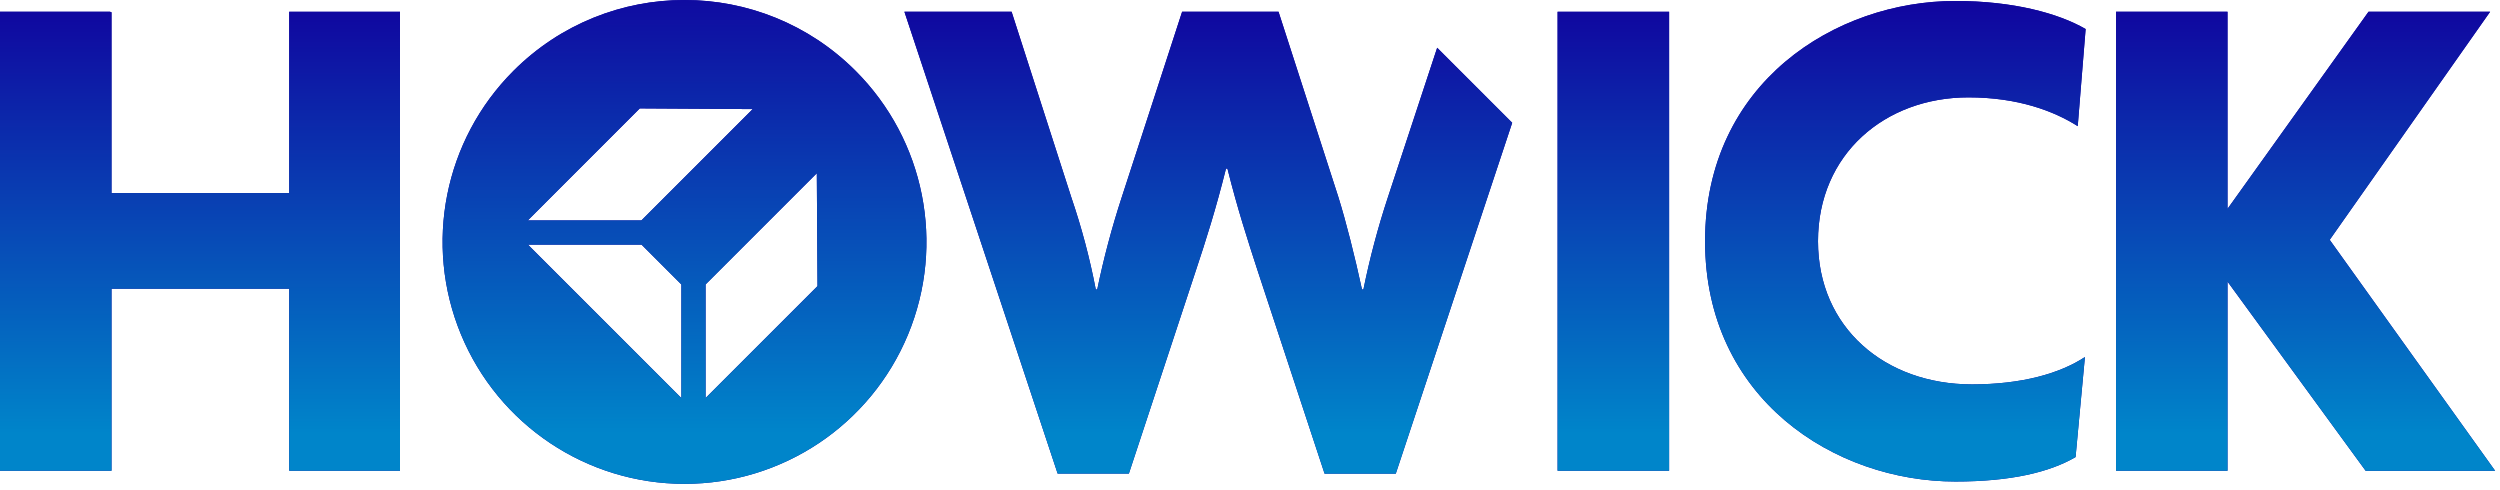
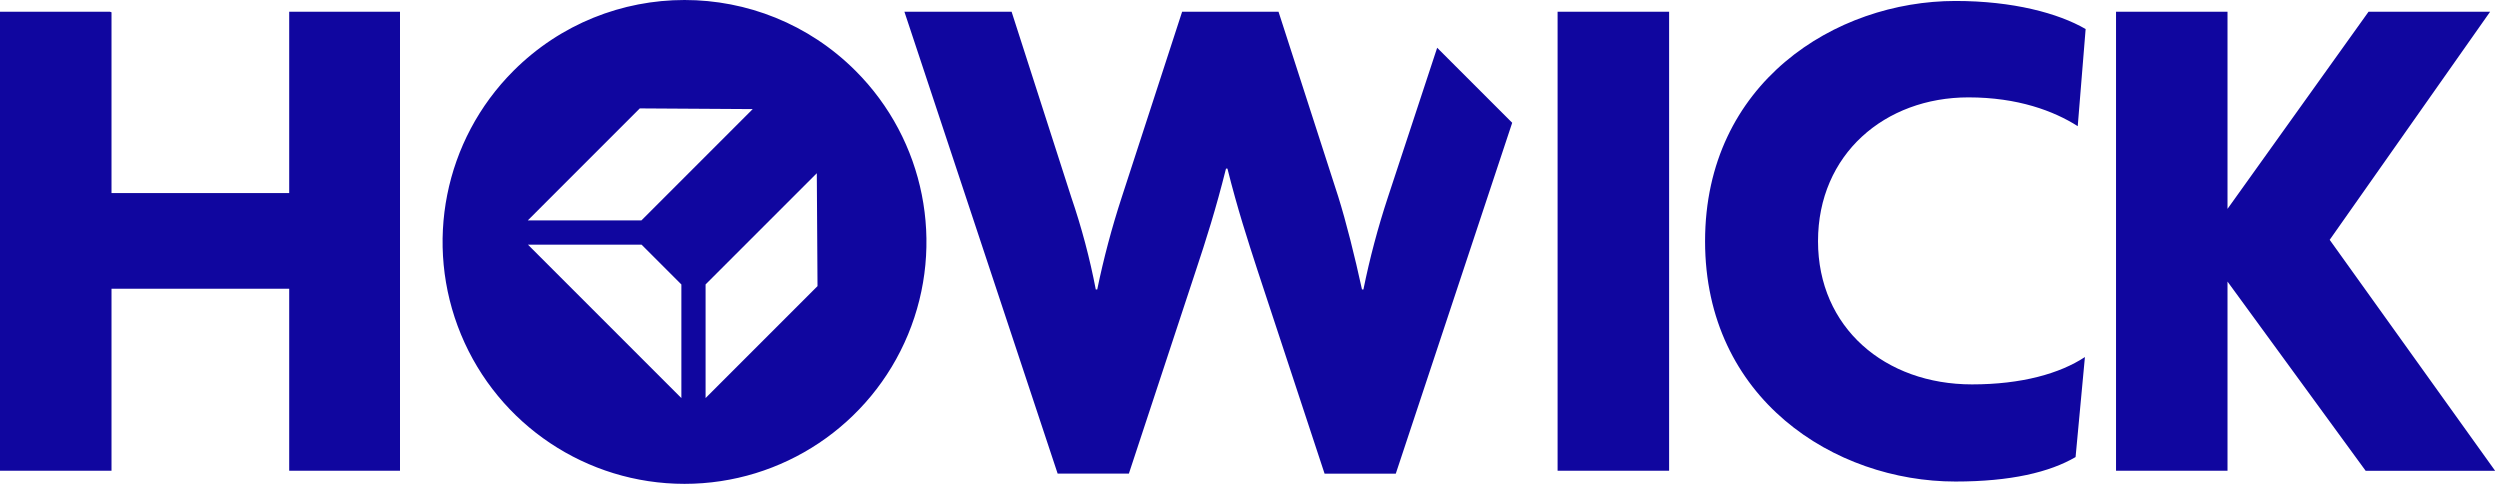
<svg xmlns="http://www.w3.org/2000/svg" width="209px" height="41px" viewBox="0 0 209 41" version="1.1">
  <title>Logo</title>
  <desc>Created with Sketch.</desc>
  <defs>
    <linearGradient x1="50%" y1="90.004%" x2="50%" y2="1.379%" id="linearGradient-1">
      <stop stop-color="#0085CA" offset="0%" />
      <stop stop-color="#10069F" offset="100%" />
    </linearGradient>
    <linearGradient x1="50%" y1="1.379%" x2="50%" y2="90.004%" id="linearGradient-2">
      <stop stop-color="#10069F" offset="0%" />
      <stop stop-color="#0085CA" offset="100%" />
    </linearGradient>
  </defs>
  <g id="Symbols" stroke="none" stroke-width="1" fill="none" fill-rule="evenodd">
    <g id="Navigation-/-Top-menu-bar" transform="translate(-40, -24)">
      <g id="Logo-Copy" transform="translate(40, 24)">
        <path d="M130.215,0.983 L139.538,0.983 L139.538,39.356 L130.215,39.356 L130.215,0.983 Z M164.558,8.141 C168.708,8.141 171.714,9.285 173.699,10.547 L174.359,2.427 C172.074,1.104 168.285,0.081 163.474,0.081 C153.432,0.081 142.544,6.937 142.544,20.167 C142.544,33.339 153.371,40.256 163.474,40.256 C168.106,40.256 171.353,39.475 173.518,38.211 L174.299,29.849 C172.195,31.232 169.01,32.135 164.857,32.135 C157.582,32.135 151.986,27.386 151.986,20.166 C151.986,12.893 157.581,8.141 164.558,8.141 L164.558,8.141 Z M194.762,20.05 L208.173,0.983 L198.009,0.983 L186.22,17.462 L186.22,0.983 L176.9,0.983 L176.9,39.356 L186.22,39.356 L186.22,23.539 L197.768,39.357 L208.592,39.357 L194.762,20.05 Z M116.025,16.501 C115.193,19.024 114.511,21.594 113.982,24.198 L113.862,24.198 C113.26,21.431 112.537,18.547 111.877,16.44 L106.885,0.982 L98.825,0.982 L93.774,16.501 C92.949,19.027 92.267,21.596 91.729,24.198 L91.607,24.198 C91.106,21.587 90.422,19.014 89.562,16.499 L84.57,0.982 L75.609,0.982 L88.419,39.593 L94.374,39.593 L99.967,22.637 C100.809,20.112 101.651,17.463 102.493,14.097 L102.614,14.097 C103.456,17.463 104.3,20.051 105.141,22.637 L110.734,39.596 L116.688,39.596 L126.42,10.264 L120.147,3.993 L116.025,16.501 Z M42.924,5.923 C50.823,-1.974 63.629,-1.974 71.527,5.923 C77.312,11.708 79.042,20.407 75.912,27.965 C72.781,35.523 65.406,40.45 57.226,40.45 C49.046,40.45 41.671,35.523 38.54,27.965 C35.41,20.407 37.14,11.708 42.924,5.923 Z M9.183,0.979 L9.322,1.026 L9.322,16.14 L24.177,16.14 L24.177,0.983 L33.44,0.983 L33.44,39.355 L24.177,39.355 L24.177,24.136 L9.322,24.136 L9.322,39.355 L-2.84217094e-14,39.355 L-2.84217094e-14,0.979 L9.183,0.979 Z M53.635,20.453 L44.136,20.453 L56.963,33.28 L56.963,23.781 L53.635,20.453 Z M68.285,14.481 L58.987,23.778 L58.987,33.277 L68.344,23.92 L68.285,14.481 Z M53.487,9.062 L44.122,18.428 L53.621,18.428 L62.927,9.121 L53.487,9.062 Z" id="Shape" fill="#10069F" fill-rule="nonzero" />
        <g id="Logo" stroke-width="1" fill-rule="evenodd">
-           <path d="M130.215,0.984 L139.538,0.984 L139.538,39.356 L130.215,39.356 L130.215,0.984 Z M164.558,8.141 C168.708,8.141 171.714,9.285 173.699,10.547 L174.359,2.427 C172.074,1.104 168.285,0.081 163.474,0.081 C153.432,0.081 142.544,6.937 142.544,20.168 C142.544,33.339 153.371,40.256 163.474,40.256 C168.106,40.256 171.353,39.475 173.518,38.211 L174.299,29.849 C172.195,31.233 169.01,32.135 164.857,32.135 C157.582,32.135 151.986,27.386 151.986,20.166 C151.986,12.893 157.581,8.141 164.558,8.141 L164.558,8.141 Z M194.762,20.05 L208.173,0.983 L198.009,0.983 L186.22,17.462 L186.22,0.983 L176.9,0.983 L176.9,39.356 L186.22,39.356 L186.22,23.539 L197.768,39.357 L208.592,39.357 L194.762,20.05 Z M116.025,16.502 C115.193,19.024 114.511,21.594 113.982,24.198 L113.862,24.198 C113.26,21.432 112.537,18.547 111.877,16.441 L106.885,0.982 L98.825,0.982 L93.774,16.502 C92.949,19.027 92.267,21.596 91.729,24.198 L91.607,24.198 C91.106,21.587 90.422,19.015 89.562,16.499 L84.57,0.982 L75.609,0.982 L88.419,39.594 L94.374,39.594 L99.967,22.638 C100.809,20.112 101.651,17.464 102.493,14.097 L102.614,14.097 C103.456,17.464 104.3,20.051 105.141,22.638 L110.734,39.596 L116.688,39.596 L126.42,10.264 L120.147,3.993 L116.025,16.502 Z M24.177,16.14 L9.322,16.14 L9.322,1.026 L9.183,0.979 L0,0.979 L0,39.355 L9.322,39.355 L9.322,24.136 L24.177,24.136 L24.177,39.355 L33.44,39.355 L33.44,0.984 L24.177,0.984 L24.177,16.14 Z" id="Shape" fill="url(#linearGradient-1)" fill-rule="nonzero" />
-           <path d="M42.924,5.924 C50.823,-1.974 63.629,-1.974 71.527,5.924 C77.312,11.708 79.042,20.407 75.912,27.965 C72.781,35.523 65.406,40.451 57.226,40.451 C49.046,40.451 41.671,35.523 38.54,27.965 C35.41,20.407 37.14,11.708 42.924,5.924 Z M53.635,20.454 L44.136,20.454 L56.963,33.28 L56.963,23.782 L53.635,20.454 Z M68.285,14.481 L58.987,23.778 L58.987,33.277 L68.344,23.92 L68.285,14.481 Z M53.487,9.062 L44.122,18.428 L53.621,18.428 L62.927,9.121 L53.487,9.062 Z" id="Combined-Shape" fill="url(#linearGradient-2)" fill-rule="nonzero" />
-         </g>
+           </g>
      </g>
    </g>
  </g>
</svg>